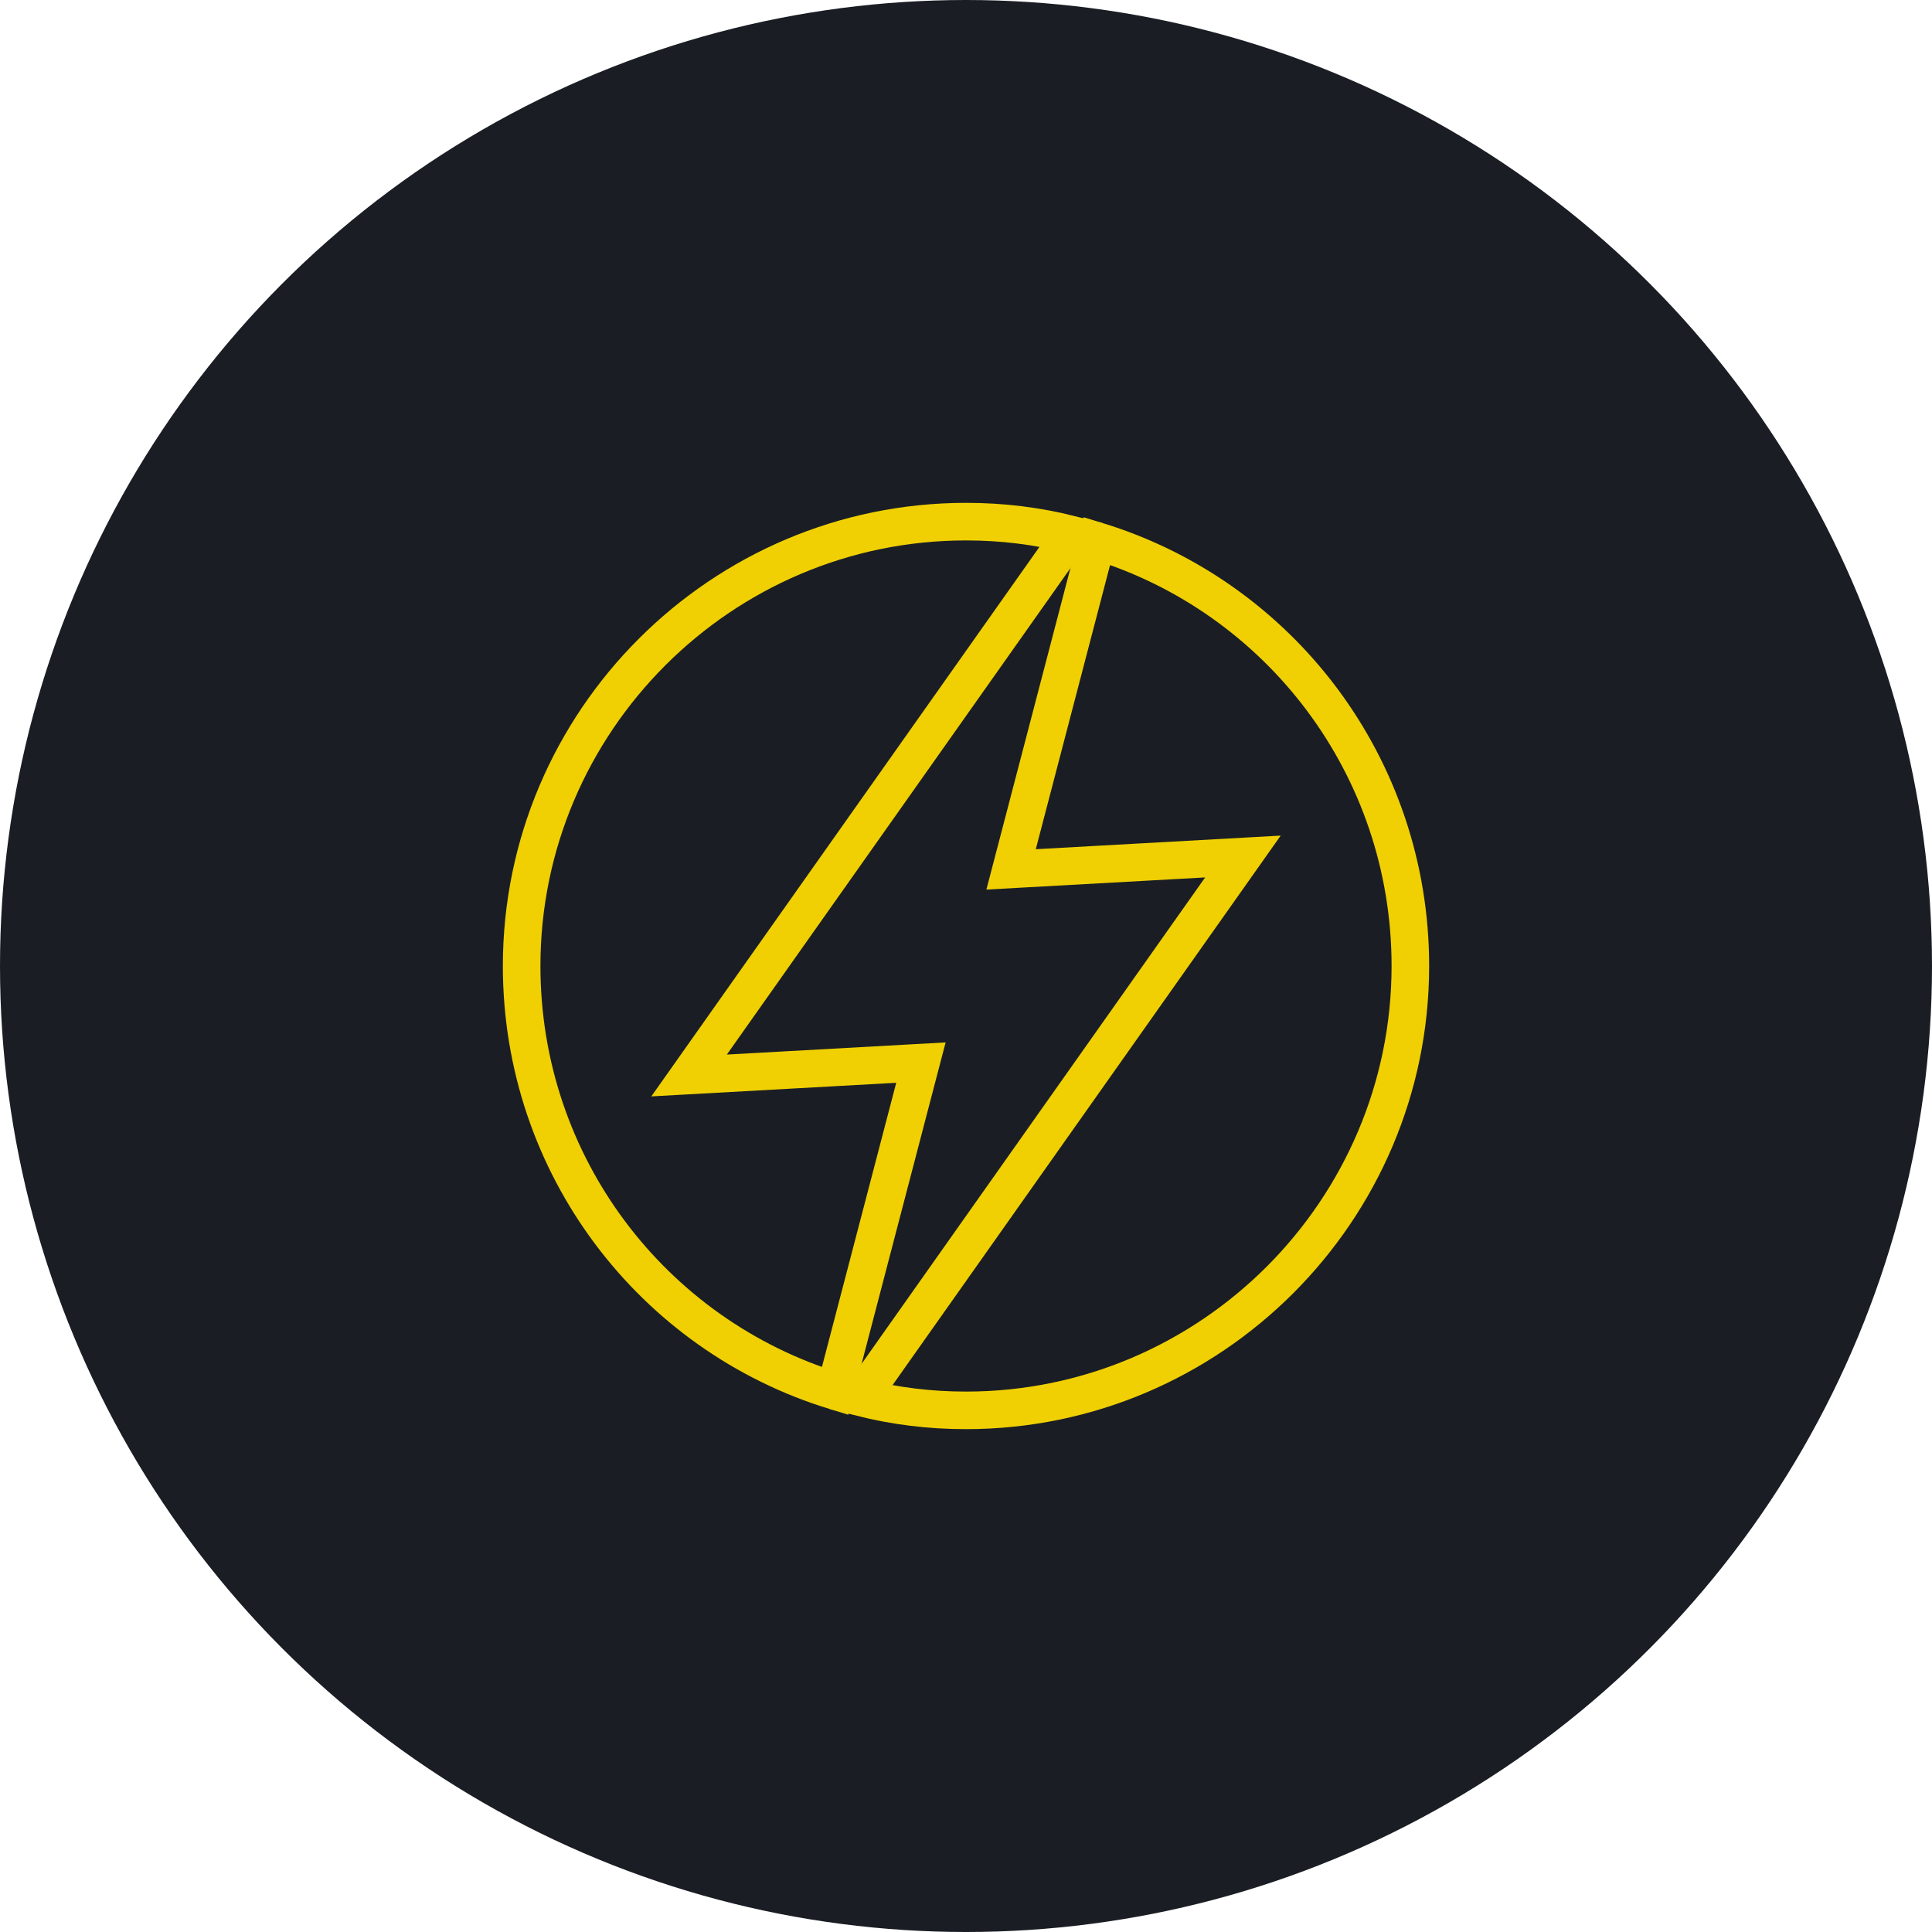
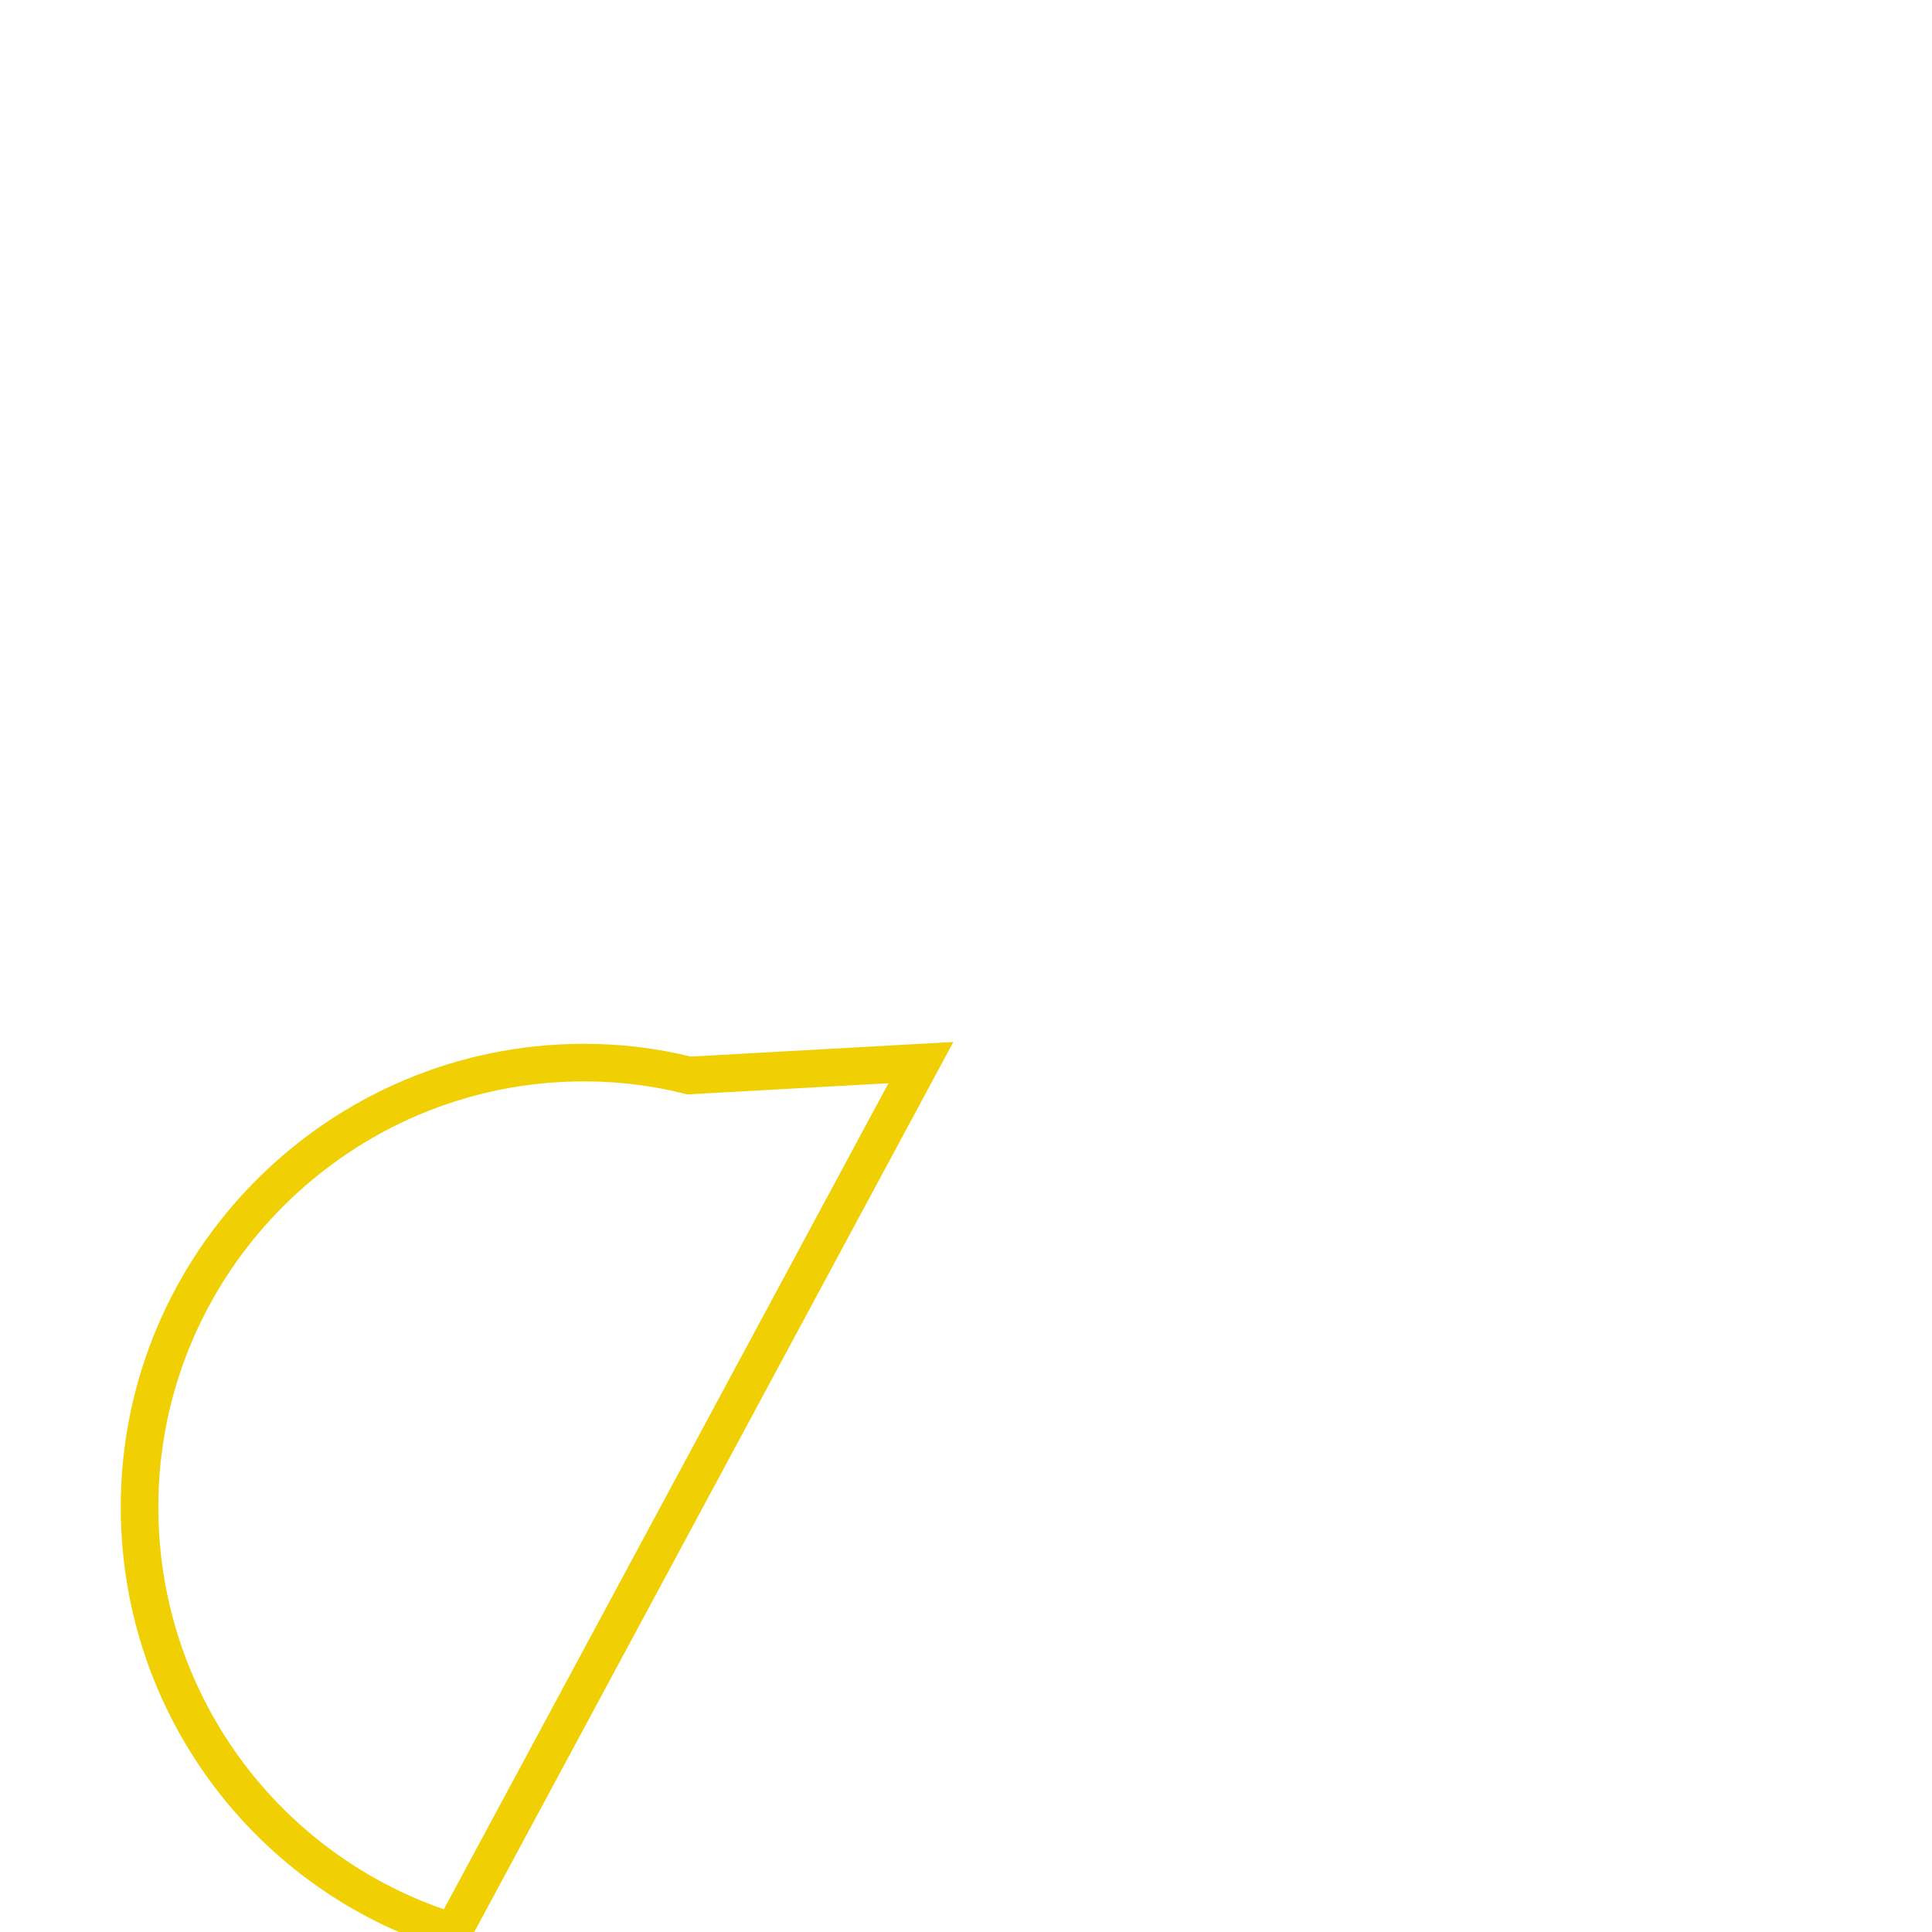
<svg xmlns="http://www.w3.org/2000/svg" version="1.1" id="Layer_1" x="0px" y="0px" viewBox="0 0 90 90" style="enable-background:new 0 0 90 90;" xml:space="preserve">
  <style type="text/css">
	.st0{fill:#1A1E24;}
	.st1{fill:none;stroke:#F0D003;stroke-width:1.75;stroke-miterlimit:10;}
</style>
  <g>
-     <circle class="st0" cx="45" cy="45" r="45" />
-   </g>
+     </g>
  <g>
    <g>
-       <path class="st1" d="M42.9,49.5l-10.8,0.6l0,0l17.8-25.2c-1.6-0.4-3.2-0.6-4.9-0.6c-11.4,0-20.7,9.3-20.7,20.7    c0,9.3,6.1,17.2,14.6,19.8L42.9,49.5z" />
-       <path class="st1" d="M51.1,25.2l-4,15.3l10.8-0.6l0,0l0,0L40.1,65.1c1.6,0.4,3.2,0.6,4.9,0.6c11.4,0,20.7-9.3,20.7-20.7    C65.7,35.7,59.6,27.8,51.1,25.2z" />
+       <path class="st1" d="M42.9,49.5l-10.8,0.6l0,0c-1.6-0.4-3.2-0.6-4.9-0.6c-11.4,0-20.7,9.3-20.7,20.7    c0,9.3,6.1,17.2,14.6,19.8L42.9,49.5z" />
    </g>
  </g>
</svg>